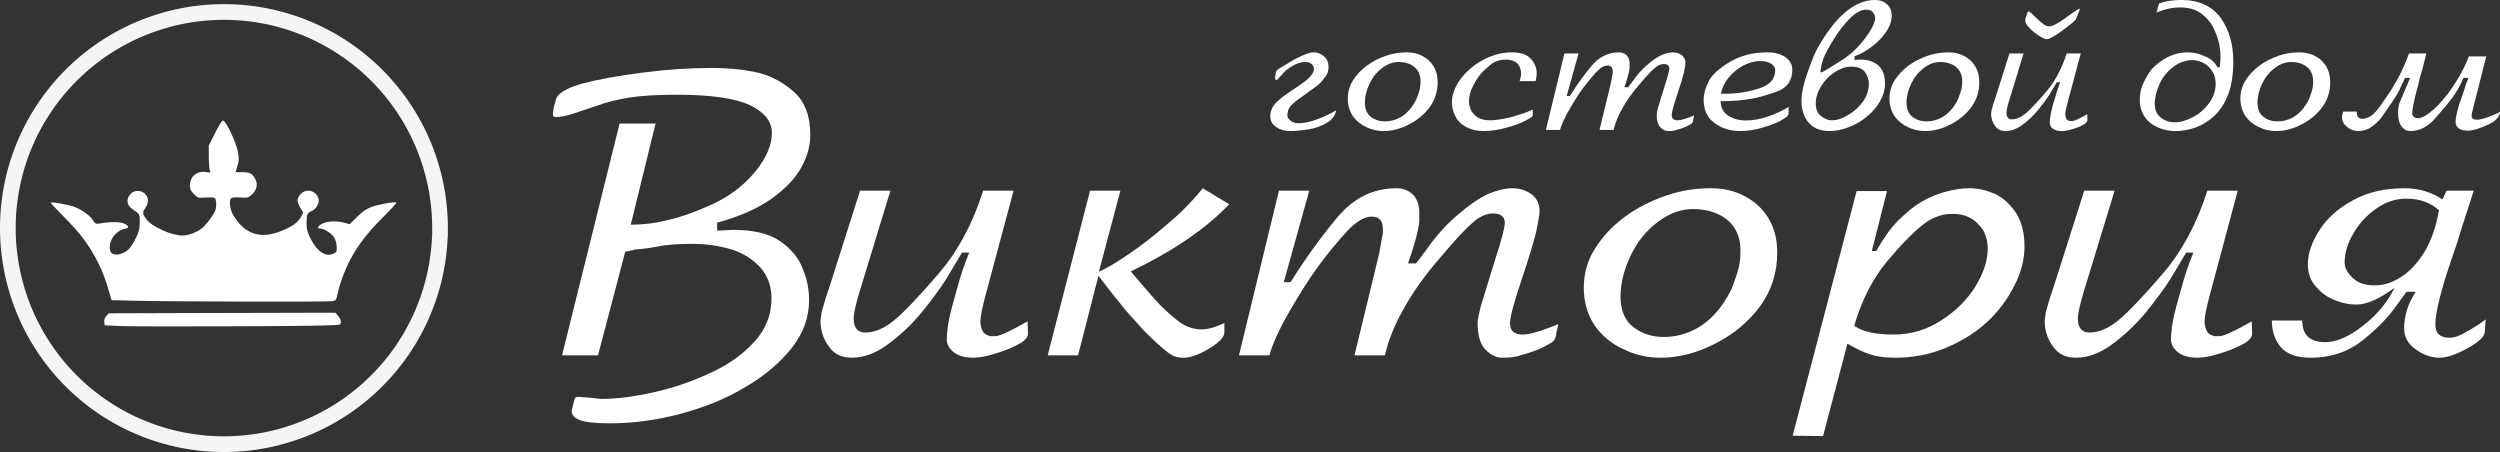
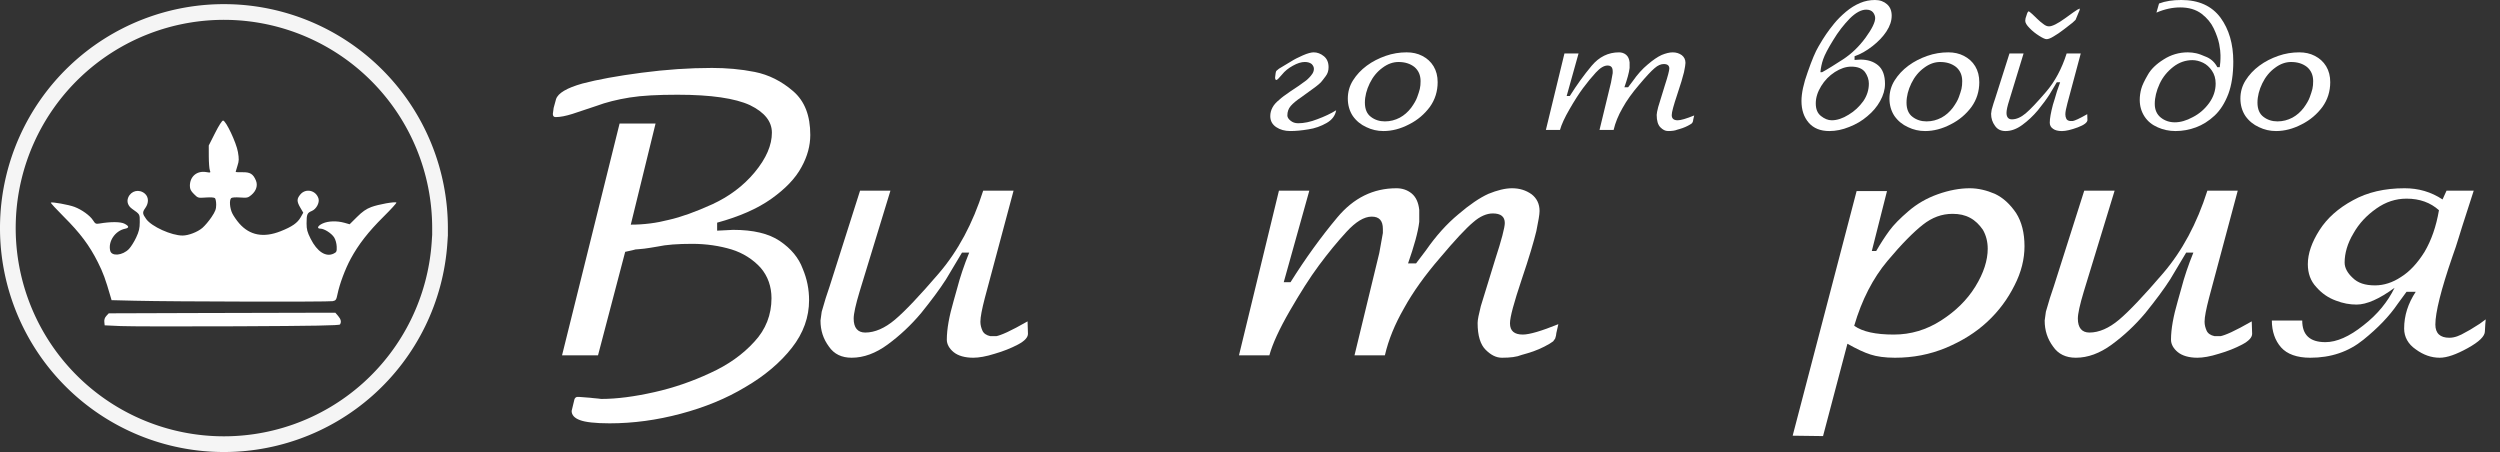
<svg xmlns="http://www.w3.org/2000/svg" xmlns:ns1="http://www.inkscape.org/namespaces/inkscape" xmlns:ns2="http://sodipodi.sourceforge.net/DTD/sodipodi-0.dtd" xmlns:xlink="http://www.w3.org/1999/xlink" width="318.491mm" height="57.586mm" viewBox="0 0 318.491 57.586" version="1.1" id="svg8" ns1:version="0.92.4 (5da689c313, 2019-01-14)" ns2:docname="log-vic-bel.svg">
  <rect x="0" y="0" width="318.491" height="57.586" fill="#333333" stroke="none" />
  <defs id="defs2">
    <linearGradient ns1:collect="always" id="linearGradient907-6">
      <stop style="stop-color:#f19121;stop-opacity:1" offset="0" id="stop903" />
      <stop style="stop-color:#e33f0e;stop-opacity:1" offset="1" id="stop905" />
    </linearGradient>
    <linearGradient ns1:collect="always" xlink:href="#linearGradient907-6" id="linearGradient909" x1="54.84" y1="-91.401" x2="301.08" y2="-91.401" gradientUnits="userSpaceOnUse" />
    <linearGradient ns1:collect="always" xlink:href="#linearGradient907-6" id="linearGradient917" x1="146.32" y1="-114.624" x2="302.981" y2="-114.624" gradientUnits="userSpaceOnUse" />
  </defs>
  <ns2:namedview id="base" pagecolor="#ffffff" bordercolor="#666666" borderopacity="1.0" ns1:pageopacity="0.0" ns1:pageshadow="2" ns1:zoom="0.7" ns1:cx="728.21953" ns1:cy="-142.50839" ns1:document-units="mm" ns1:current-layer="layer2" showgrid="false" ns1:window-width="1920" ns1:window-height="1017" ns1:window-x="-8" ns1:window-y="-8" ns1:window-maximized="1" showguides="true" ns1:guide-bbox="true" fit-margin-top="0" fit-margin-left="0" fit-margin-right="0" fit-margin-bottom="0">
    <ns2:guide position="-371.272,-466.592" orientation="0,1" id="guide1011" ns1:locked="false" />
  </ns2:namedview>
  <g ns1:label="Layer 1" ns1:groupmode="layer" id="layer1" transform="translate(-695.737,621.133)" />
  <g ns1:groupmode="layer" id="layer2" ns1:label="Layer 2" transform="translate(-695.737,621.133)">
    <g id="g1400">
      <g aria-label="Виктория" style="font-style:normal;font-weight:normal;font-size:50.924px;line-height:1.25;font-family:sans-serif;letter-spacing:0px;word-spacing:0px;fill:#ffffff;fill-opacity:1;stroke:none;stroke-width:1.273" id="text828-2-0">
        <path d="m 798.965,-603.923 c 0,-2.495 -0.713,-4.329 -2.19,-5.602 -1.477,-1.273 -3.106,-2.088 -4.889,-2.444 -1.782,-0.356 -3.616,-0.509 -5.449,-0.509 -2.903,0 -5.856,0.204 -8.963,0.611 -3.106,0.407 -5.602,0.866 -7.537,1.375 -1.986,0.56 -3.106,1.222 -3.361,1.986 l -0.306,1.12 -0.102,0.764 c 0,0.255 0.102,0.407 0.356,0.407 0.611,0 1.324,-0.153 2.139,-0.407 l 3.055,-1.018 c 1.222,-0.458 2.648,-0.815 4.227,-1.069 1.579,-0.255 3.616,-0.356 6.111,-0.356 4.278,0 7.333,0.458 9.217,1.324 1.884,0.917 2.801,2.088 2.801,3.514 0,1.579 -0.713,3.259 -2.19,5.042 -1.477,1.782 -3.31,3.106 -5.398,4.074 -2.139,0.968 -3.972,1.63 -5.551,1.986 -1.579,0.407 -3.157,0.611 -4.838,0.611 l 3.157,-12.884 h -4.583 l -7.333,29.536 h 4.583 l 3.463,-13.189 c 0.713,-0.153 1.171,-0.255 1.324,-0.306 0.153,0 0.56,-0.051 1.12,-0.102 l 0.713,-0.102 0.917,-0.153 c 1.171,-0.255 2.648,-0.356 4.481,-0.356 1.782,0 3.463,0.255 4.991,0.713 1.477,0.458 2.75,1.273 3.717,2.343 0.917,1.069 1.375,2.393 1.375,3.87 0,2.088 -0.713,3.972 -2.19,5.551 -1.477,1.63 -3.361,2.954 -5.602,3.972 -2.292,1.069 -4.634,1.884 -7.129,2.444 -2.495,0.56 -4.736,0.866 -6.773,0.866 l -0.407,-0.051 -0.56,-0.051 -0.458,-0.051 -0.662,-0.051 -0.662,-0.051 h -0.356 c -0.153,0.051 -0.255,0.153 -0.306,0.306 l -0.356,1.477 c 0,0.509 0.356,0.917 1.069,1.171 0.662,0.255 1.935,0.407 3.768,0.407 3.005,0 6.009,-0.407 9.065,-1.222 3.055,-0.815 5.805,-1.935 8.25,-3.412 2.444,-1.426 4.43,-3.106 5.907,-4.991 1.477,-1.884 2.19,-3.921 2.19,-6.06 0,-1.375 -0.255,-2.699 -0.815,-4.023 -0.509,-1.375 -1.477,-2.546 -2.903,-3.514 -1.426,-0.968 -3.412,-1.426 -5.958,-1.426 l -2.037,0.102 v -1.018 c 2.801,-0.764 5.143,-1.782 6.926,-3.055 1.782,-1.273 3.055,-2.597 3.819,-4.023 0.764,-1.375 1.12,-2.75 1.12,-4.074 z" style="font-style:normal;font-variant:normal;font-weight:normal;font-stretch:normal;font-family:ArbatC;-inkscape-font-specification:ArbatC;fill:#ffffff;fill-opacity:1;stroke-width:1.273" id="path1272" ns1:connector-curvature="0" />
        <path d="m 826.695,-578.613 -0.051,-1.579 c -1.069,0.611 -1.935,1.069 -2.597,1.375 -0.662,0.306 -1.12,0.458 -1.375,0.509 h -0.764 c -0.509,-0.102 -0.866,-0.356 -1.018,-0.713 -0.153,-0.356 -0.255,-0.713 -0.255,-1.12 0,-0.611 0.204,-1.63 0.56,-3.005 l 3.667,-13.699 h -3.87 c -1.324,4.176 -3.208,7.69 -5.653,10.541 -2.444,2.852 -4.329,4.838 -5.602,5.907 -1.273,1.069 -2.546,1.63 -3.768,1.63 -0.968,0 -1.477,-0.611 -1.477,-1.782 0,-0.611 0.255,-1.782 0.764,-3.463 l 3.921,-12.833 h -3.87 l -3.87,12.171 -0.509,1.528 -0.509,1.731 -0.153,1.12 c 0,1.273 0.356,2.343 1.069,3.31 0.662,0.968 1.63,1.426 2.903,1.426 1.528,0 3.055,-0.56 4.583,-1.681 1.528,-1.12 2.954,-2.444 4.278,-4.023 1.273,-1.579 2.343,-3.005 3.157,-4.278 l 2.037,-3.412 h 0.917 c -0.662,1.63 -1.171,3.157 -1.528,4.532 l -0.458,1.63 c -0.56,1.935 -0.866,3.565 -0.866,4.94 0,0.56 0.306,1.12 0.866,1.579 0.56,0.458 1.426,0.713 2.495,0.713 0.713,0 1.63,-0.153 2.75,-0.509 1.069,-0.306 2.088,-0.713 2.954,-1.171 0.866,-0.458 1.273,-0.917 1.273,-1.375 z" style="font-style:normal;font-variant:normal;font-weight:normal;font-stretch:normal;font-family:ArbatC;-inkscape-font-specification:ArbatC;fill:#ffffff;fill-opacity:1;stroke-width:1.273" id="path1274" ns1:connector-curvature="0" />
-         <path d="m 852.328,-595.113 -3.361,-2.037 c -0.815,1.018 -1.731,1.986 -2.699,2.954 -1.018,0.968 -2.19,1.935 -3.463,3.005 -1.324,1.069 -2.546,1.935 -3.667,2.699 -1.12,0.764 -2.241,1.426 -3.412,1.986 l 2.75,-10.338 h -3.87 l -5.398,20.981 h 3.87 l 2.597,-10.134 1.935,2.495 0.509,0.611 0.56,0.713 c 0.56,0.713 1.171,1.375 1.782,2.037 0.56,0.662 1.171,1.324 1.782,1.884 0.611,0.611 1.12,1.069 1.477,1.375 0.356,0.306 0.713,0.611 1.12,0.866 0.407,0.306 0.968,0.458 1.681,0.458 0.866,0 1.986,-0.407 3.259,-1.171 1.273,-0.764 1.935,-1.477 1.935,-2.037 v -1.222 c -1.12,0.56 -2.088,0.815 -2.903,0.815 -1.069,0 -2.088,-0.356 -3.055,-1.12 -0.968,-0.764 -1.884,-1.579 -2.75,-2.546 -0.866,-0.968 -1.935,-2.19 -3.208,-3.717 5.398,-2.597 9.574,-5.449 12.527,-8.555 z" style="font-style:normal;font-variant:normal;font-weight:normal;font-stretch:normal;font-family:ArbatC;-inkscape-font-specification:ArbatC;fill:#ffffff;fill-opacity:1;stroke-width:1.273" id="path1276" ns1:connector-curvature="0" />
        <path d="m 894.265,-579.836 c -2.139,0.866 -3.667,1.324 -4.532,1.324 -1.069,0 -1.63,-0.458 -1.63,-1.426 0,-0.815 0.509,-2.648 1.477,-5.551 0.968,-2.852 1.579,-4.94 1.884,-6.213 0.255,-1.273 0.407,-2.088 0.407,-2.546 0,-0.917 -0.356,-1.63 -1.018,-2.139 -0.713,-0.509 -1.528,-0.764 -2.495,-0.764 -0.866,0 -1.884,0.255 -3.005,0.713 -1.12,0.509 -2.393,1.375 -3.819,2.597 -1.477,1.222 -2.852,2.75 -4.125,4.583 l -1.273,1.681 h -1.018 c 0.764,-2.19 1.273,-3.972 1.426,-5.296 v -1.528 c -0.102,-0.917 -0.407,-1.63 -0.968,-2.088 -0.56,-0.458 -1.222,-0.662 -1.935,-0.662 -2.954,0 -5.449,1.222 -7.537,3.717 -2.088,2.495 -4.074,5.245 -5.958,8.25 h -0.866 l 3.259,-11.662 h -3.87 l -5.092,20.981 h 3.87 c 0.407,-1.477 1.273,-3.361 2.597,-5.653 1.324,-2.292 2.546,-4.227 3.717,-5.805 1.171,-1.579 2.343,-3.005 3.514,-4.278 1.171,-1.273 2.241,-1.935 3.208,-1.935 0.968,0 1.426,0.509 1.426,1.579 v 0.509 l -0.458,2.546 -3.157,13.037 h 3.87 c 0.458,-1.986 1.273,-3.972 2.444,-6.009 1.12,-2.037 2.648,-4.176 4.583,-6.416 1.884,-2.241 3.31,-3.768 4.227,-4.532 0.866,-0.764 1.731,-1.12 2.495,-1.12 1.018,0 1.528,0.407 1.528,1.222 0,0.56 -0.407,2.139 -1.222,4.634 l -1.833,5.958 c -0.255,1.018 -0.407,1.731 -0.407,2.139 0,1.63 0.356,2.75 1.018,3.412 0.662,0.662 1.324,1.018 2.088,1.018 1.069,0 1.884,-0.102 2.495,-0.356 l 0.713,-0.204 c 1.069,-0.306 1.986,-0.713 2.852,-1.222 l 0.458,-0.306 0.255,-0.356 0.102,-0.356 0.051,-0.356 z" style="font-style:normal;font-variant:normal;font-weight:normal;font-stretch:normal;font-family:ArbatC;-inkscape-font-specification:ArbatC;fill:#ffffff;fill-opacity:1;stroke-width:1.273" id="path1278" ns1:connector-curvature="0" />
-         <path d="m 922.152,-588.951 c 0,-1.681 -0.356,-3.106 -1.12,-4.38 -0.764,-1.273 -1.833,-2.19 -3.106,-2.852 -1.273,-0.662 -2.699,-0.968 -4.278,-0.968 -1.935,0 -3.87,0.306 -5.754,0.968 -1.884,0.662 -3.616,1.528 -5.194,2.699 -1.579,1.171 -2.801,2.495 -3.768,4.023 -0.968,1.528 -1.426,3.208 -1.426,4.991 0,1.782 0.458,3.412 1.375,4.787 0.968,1.375 2.241,2.393 3.717,3.055 1.477,0.713 3.005,1.069 4.685,1.069 2.343,0 4.685,-0.611 7.028,-1.833 2.343,-1.171 4.227,-2.801 5.704,-4.787 1.426,-1.986 2.139,-4.278 2.139,-6.773 z m -4.685,-0.306 c 0,0.764 -0.051,1.477 -0.204,2.139 -0.153,0.662 -0.407,1.375 -0.713,2.241 -0.306,0.866 -0.866,1.833 -1.681,2.954 -0.866,1.12 -1.884,2.037 -3.106,2.699 -1.273,0.662 -2.597,1.018 -4.074,1.018 -1.477,0 -2.75,-0.407 -3.819,-1.222 -1.12,-0.815 -1.681,-2.139 -1.681,-3.921 0,-1.731 0.458,-3.514 1.324,-5.296 0.866,-1.782 2.037,-3.208 3.514,-4.278 1.426,-1.069 2.903,-1.579 4.38,-1.579 1.782,0 3.208,0.458 4.38,1.375 1.12,0.968 1.681,2.241 1.681,3.87 z" style="font-style:normal;font-variant:normal;font-weight:normal;font-stretch:normal;font-family:ArbatC;-inkscape-font-specification:ArbatC;fill:#ffffff;fill-opacity:1;stroke-width:1.273" id="path1280" ns1:connector-curvature="0" />
        <path d="m 953.651,-589.766 c 0,-1.681 -0.356,-3.106 -1.069,-4.227 -0.764,-1.12 -1.63,-1.935 -2.699,-2.444 -1.069,-0.458 -2.139,-0.713 -3.208,-0.713 -1.273,0 -2.648,0.255 -4.074,0.764 -1.426,0.509 -2.648,1.222 -3.717,2.139 -1.069,0.917 -1.884,1.731 -2.444,2.495 -0.56,0.764 -1.12,1.63 -1.681,2.597 h -0.56 l 1.935,-7.639 h -3.87 l -8.148,31.166 3.87,0.051 3.106,-11.764 c 1.171,0.662 2.139,1.12 2.954,1.375 0.764,0.255 1.833,0.407 3.106,0.407 2.292,0 4.43,-0.407 6.518,-1.273 2.037,-0.866 3.768,-1.935 5.245,-3.31 1.477,-1.375 2.597,-2.903 3.463,-4.634 0.866,-1.681 1.273,-3.361 1.273,-4.991 z m -4.685,0.306 c 0,1.477 -0.509,3.106 -1.579,4.838 -1.069,1.731 -2.546,3.157 -4.38,4.329 -1.833,1.171 -3.819,1.782 -6.009,1.782 -2.292,0 -3.972,-0.356 -5.042,-1.12 0.968,-3.31 2.393,-6.06 4.227,-8.25 1.833,-2.19 3.361,-3.717 4.532,-4.634 1.171,-0.917 2.393,-1.375 3.768,-1.375 0.866,0 1.579,0.153 2.241,0.509 0.662,0.356 1.171,0.866 1.63,1.528 0.407,0.713 0.611,1.528 0.611,2.393 z" style="font-style:normal;font-variant:normal;font-weight:normal;font-stretch:normal;font-family:ArbatC;-inkscape-font-specification:ArbatC;fill:#ffffff;fill-opacity:1;stroke-width:1.273" id="path1282" ns1:connector-curvature="0" />
        <path d="m 982.651,-578.613 -0.051,-1.579 c -1.069,0.611 -1.935,1.069 -2.597,1.375 -0.662,0.306 -1.12,0.458 -1.375,0.509 h -0.764 c -0.509,-0.102 -0.866,-0.356 -1.018,-0.713 -0.153,-0.356 -0.255,-0.713 -0.255,-1.12 0,-0.611 0.204,-1.63 0.56,-3.005 l 3.667,-13.699 h -3.87 c -1.324,4.176 -3.208,7.69 -5.653,10.541 -2.444,2.852 -4.329,4.838 -5.602,5.907 -1.273,1.069 -2.546,1.63 -3.768,1.63 -0.968,0 -1.477,-0.611 -1.477,-1.782 0,-0.611 0.255,-1.782 0.764,-3.463 l 3.921,-12.833 h -3.87 l -3.87,12.171 -0.509,1.528 -0.509,1.731 -0.153,1.12 c 0,1.273 0.356,2.343 1.069,3.31 0.662,0.968 1.63,1.426 2.903,1.426 1.528,0 3.055,-0.56 4.583,-1.681 1.528,-1.12 2.954,-2.444 4.278,-4.023 1.273,-1.579 2.343,-3.005 3.157,-4.278 l 2.037,-3.412 h 0.917 c -0.662,1.63 -1.171,3.157 -1.528,4.532 l -0.458,1.63 c -0.56,1.935 -0.866,3.565 -0.866,4.94 0,0.56 0.306,1.12 0.866,1.579 0.56,0.458 1.426,0.713 2.495,0.713 0.713,0 1.63,-0.153 2.75,-0.509 1.069,-0.306 2.088,-0.713 2.954,-1.171 0.866,-0.458 1.273,-0.917 1.273,-1.375 z" style="font-style:normal;font-variant:normal;font-weight:normal;font-stretch:normal;font-family:ArbatC;-inkscape-font-specification:ArbatC;fill:#ffffff;fill-opacity:1;stroke-width:1.273" id="path1284" ns1:connector-curvature="0" />
        <path d="m 1012.409,-580.447 -0.764,0.56 -1.222,0.764 -0.56,0.306 c -0.764,0.458 -1.426,0.713 -2.088,0.713 -1.171,0 -1.782,-0.56 -1.782,-1.681 0,-1.528 0.713,-4.43 2.19,-8.708 l 0.407,-1.171 0.356,-1.12 0.458,-1.477 1.477,-4.583 h -3.463 l -0.509,1.12 c -1.477,-0.968 -3.055,-1.426 -4.838,-1.426 -2.546,0 -4.736,0.509 -6.569,1.528 -1.884,1.018 -3.31,2.292 -4.278,3.819 -0.968,1.528 -1.477,2.954 -1.477,4.329 0,1.171 0.356,2.139 1.069,2.903 0.713,0.815 1.528,1.375 2.495,1.731 0.917,0.356 1.782,0.509 2.648,0.509 1.273,0 2.903,-0.713 4.838,-2.139 -0.866,1.782 -2.19,3.412 -3.972,4.787 -1.782,1.426 -3.412,2.139 -4.838,2.139 -1.986,0 -2.954,-0.917 -2.954,-2.75 h -3.87 c 0,1.375 0.407,2.546 1.171,3.412 0.764,0.866 2.037,1.324 3.717,1.324 2.648,0 4.889,-0.764 6.773,-2.292 1.833,-1.477 3.31,-3.005 4.379,-4.583 l 1.12,-1.528 h 1.171 c -0.968,1.477 -1.477,3.005 -1.477,4.685 0,1.069 0.509,1.986 1.477,2.648 0.968,0.713 1.986,1.069 3.055,1.069 0.917,0 2.088,-0.407 3.565,-1.222 1.477,-0.815 2.19,-1.528 2.19,-2.139 l 0.051,-0.917 z m -5.958,-13.902 c -0.356,2.088 -0.968,3.819 -1.833,5.296 -0.917,1.477 -1.935,2.546 -3.005,3.208 -1.069,0.713 -2.19,1.069 -3.31,1.069 -1.273,0 -2.19,-0.306 -2.852,-0.968 -0.662,-0.611 -1.018,-1.273 -1.018,-1.935 0,-1.171 0.356,-2.444 1.12,-3.717 0.713,-1.273 1.681,-2.292 2.903,-3.157 1.222,-0.866 2.495,-1.273 3.87,-1.273 1.681,0 3.055,0.509 4.125,1.477 z" style="font-style:normal;font-variant:normal;font-weight:normal;font-stretch:normal;font-family:ArbatC;-inkscape-font-specification:ArbatC;fill:#ffffff;fill-opacity:1;stroke-width:1.273" id="path1286" ns1:connector-curvature="0" />
      </g>
      <g aria-label="гостевой дом" style="font-style:normal;font-weight:normal;font-size:23.648px;line-height:1.25;font-family:sans-serif;letter-spacing:0px;word-spacing:0px;fill:#ffffff;fill-opacity:1;stroke:none;stroke-width:0.591" id="text828-9-5-9">
        <path d="m 865.961,-607.086 c -0.686,0.426 -1.49,0.804 -2.388,1.135 -0.899,0.355 -1.726,0.52 -2.459,0.52 -0.402,0 -0.709,-0.118 -0.97,-0.331 -0.26,-0.213 -0.402,-0.426 -0.402,-0.662 0,-0.473 0.142,-0.875 0.426,-1.206 0.284,-0.331 0.733,-0.709 1.372,-1.135 l 1.821,-1.324 c 0.284,-0.213 0.497,-0.402 0.662,-0.568 0.142,-0.166 0.331,-0.402 0.591,-0.757 0.26,-0.331 0.378,-0.709 0.378,-1.159 0,-0.591 -0.189,-1.064 -0.591,-1.395 -0.402,-0.331 -0.851,-0.497 -1.301,-0.497 -0.307,0 -0.78,0.118 -1.372,0.378 -0.591,0.26 -1.111,0.52 -1.513,0.78 l -1.182,0.709 c -0.095,0.047 -0.213,0.118 -0.355,0.213 -0.142,0.118 -0.236,0.189 -0.284,0.236 -0.071,0.047 -0.118,0.142 -0.142,0.307 l -0.071,0.568 c 0,0.213 0.047,0.331 0.166,0.331 0.095,0 0.331,-0.236 0.709,-0.686 0.355,-0.449 0.828,-0.828 1.395,-1.135 0.544,-0.307 1.064,-0.473 1.513,-0.473 0.378,0 0.662,0.095 0.875,0.26 0.189,0.189 0.284,0.402 0.284,0.615 0,0.213 -0.071,0.426 -0.189,0.615 -0.142,0.213 -0.284,0.378 -0.426,0.52 -0.142,0.142 -0.26,0.26 -0.355,0.331 l -0.946,0.686 -1.135,0.757 c -0.591,0.402 -1.04,0.733 -1.372,1.04 -0.378,0.307 -0.662,0.615 -0.851,0.97 -0.189,0.355 -0.284,0.709 -0.284,1.111 0,0.591 0.26,1.064 0.757,1.395 0.497,0.331 1.088,0.497 1.797,0.497 0.686,0 1.443,-0.071 2.294,-0.213 0.828,-0.118 1.608,-0.402 2.317,-0.804 0.709,-0.402 1.111,-0.946 1.23,-1.632 z" style="font-style:normal;font-variant:normal;font-weight:normal;font-stretch:normal;font-family:ArbatC;-inkscape-font-specification:ArbatC;fill:#ffffff;fill-opacity:1;stroke-width:0.591" id="path1289" ns1:connector-curvature="0" />
        <path d="m 878.889,-610.657 c 0,-0.78 -0.166,-1.443 -0.52,-2.034 -0.355,-0.591 -0.851,-1.017 -1.443,-1.324 -0.591,-0.307 -1.253,-0.449 -1.986,-0.449 -0.899,0 -1.797,0.142 -2.672,0.449 -0.875,0.307 -1.679,0.709 -2.412,1.253 -0.733,0.544 -1.301,1.159 -1.75,1.868 -0.449,0.709 -0.662,1.49 -0.662,2.317 0,0.828 0.213,1.584 0.638,2.223 0.449,0.638 1.04,1.111 1.726,1.419 0.686,0.331 1.395,0.497 2.176,0.497 1.088,0 2.176,-0.284 3.263,-0.851 1.088,-0.544 1.963,-1.301 2.649,-2.223 0.662,-0.922 0.993,-1.986 0.993,-3.145 z m -2.176,-0.142 c 0,0.355 -0.024,0.686 -0.095,0.993 -0.071,0.307 -0.189,0.638 -0.331,1.04 -0.142,0.402 -0.402,0.851 -0.78,1.372 -0.402,0.52 -0.875,0.946 -1.442,1.253 -0.591,0.307 -1.206,0.473 -1.892,0.473 -0.686,0 -1.277,-0.189 -1.774,-0.568 -0.52,-0.378 -0.78,-0.993 -0.78,-1.821 0,-0.804 0.213,-1.632 0.615,-2.459 0.402,-0.828 0.946,-1.49 1.632,-1.986 0.662,-0.497 1.348,-0.733 2.034,-0.733 0.828,0 1.49,0.213 2.034,0.638 0.52,0.449 0.78,1.04 0.78,1.797 z" style="font-style:normal;font-variant:normal;font-weight:normal;font-stretch:normal;font-family:ArbatC;-inkscape-font-specification:ArbatC;fill:#ffffff;fill-opacity:1;stroke-width:0.591" id="path1291" ns1:connector-curvature="0" />
-         <path d="m 891.506,-611.768 c 0,-0.733 -0.26,-1.348 -0.757,-1.892 -0.52,-0.544 -1.324,-0.804 -2.412,-0.804 -0.97,0 -1.892,0.189 -2.814,0.568 -0.922,0.378 -1.75,0.875 -2.483,1.513 -0.733,0.638 -1.324,1.348 -1.726,2.081 -0.402,0.757 -0.615,1.49 -0.615,2.199 0,0.591 0.142,1.159 0.426,1.726 0.26,0.591 0.709,1.04 1.348,1.395 0.638,0.355 1.419,0.544 2.365,0.544 0.828,0 1.726,-0.142 2.719,-0.402 0.97,-0.26 1.797,-0.544 2.483,-0.899 l 0.78,-0.449 c 0.118,-0.095 0.189,-0.189 0.189,-0.307 v -0.686 c -0.449,0.213 -0.804,0.355 -1.017,0.426 -0.236,0.071 -0.591,0.189 -1.04,0.331 -0.449,0.166 -1.017,0.307 -1.655,0.426 -0.638,0.118 -1.23,0.189 -1.774,0.189 -0.733,0 -1.277,-0.166 -1.679,-0.473 -0.402,-0.307 -0.662,-0.638 -0.78,-0.993 -0.118,-0.355 -0.189,-0.638 -0.189,-0.851 0,-0.733 0.166,-1.419 0.52,-2.057 0.331,-0.638 0.662,-1.159 0.97,-1.513 0.307,-0.355 0.733,-0.757 1.277,-1.206 0.544,-0.426 1.206,-0.638 1.986,-0.638 0.591,0 1.064,0.166 1.395,0.473 0.331,0.331 0.497,0.78 0.497,1.372 0,0.189 -0.071,0.497 -0.189,0.899 h 2.034 c 0.095,-0.307 0.142,-0.638 0.142,-0.97 z" style="font-style:normal;font-variant:normal;font-weight:normal;font-stretch:normal;font-family:ArbatC;-inkscape-font-specification:ArbatC;fill:#ffffff;fill-opacity:1;stroke-width:0.591" id="path1293" ns1:connector-curvature="0" />
        <path d="m 911.572,-606.424 c -0.993,0.402 -1.703,0.615 -2.105,0.615 -0.497,0 -0.757,-0.213 -0.757,-0.662 0,-0.378 0.236,-1.23 0.686,-2.578 0.449,-1.324 0.733,-2.294 0.875,-2.885 0.118,-0.591 0.189,-0.97 0.189,-1.182 0,-0.426 -0.166,-0.757 -0.473,-0.993 -0.331,-0.236 -0.709,-0.355 -1.159,-0.355 -0.402,0 -0.875,0.118 -1.395,0.331 -0.52,0.236 -1.111,0.638 -1.774,1.206 -0.686,0.568 -1.324,1.277 -1.915,2.128 l -0.591,0.78 h -0.473 c 0.355,-1.017 0.591,-1.845 0.662,-2.459 v -0.709 c -0.047,-0.426 -0.189,-0.757 -0.449,-0.97 -0.26,-0.213 -0.568,-0.307 -0.899,-0.307 -1.372,0 -2.53,0.568 -3.5,1.726 -0.97,1.159 -1.892,2.436 -2.767,3.831 h -0.402 l 1.513,-5.415 h -1.797 l -2.365,9.743 h 1.797 c 0.189,-0.686 0.591,-1.561 1.206,-2.625 0.615,-1.064 1.182,-1.963 1.726,-2.696 0.544,-0.733 1.088,-1.395 1.632,-1.986 0.544,-0.591 1.04,-0.899 1.49,-0.899 0.449,0 0.662,0.236 0.662,0.733 v 0.236 l -0.213,1.182 -1.466,6.054 h 1.797 c 0.213,-0.922 0.591,-1.845 1.135,-2.79 0.52,-0.946 1.23,-1.939 2.128,-2.98 0.875,-1.04 1.537,-1.75 1.963,-2.105 0.402,-0.355 0.804,-0.52 1.159,-0.52 0.473,0 0.709,0.189 0.709,0.568 0,0.26 -0.189,0.993 -0.568,2.152 l -0.851,2.767 c -0.118,0.473 -0.189,0.804 -0.189,0.993 0,0.757 0.166,1.277 0.473,1.584 0.307,0.307 0.615,0.473 0.97,0.473 0.497,0 0.875,-0.047 1.159,-0.166 l 0.331,-0.095 c 0.497,-0.142 0.922,-0.331 1.324,-0.568 l 0.213,-0.142 0.118,-0.166 0.047,-0.166 0.024,-0.166 z" style="font-style:normal;font-variant:normal;font-weight:normal;font-stretch:normal;font-family:ArbatC;-inkscape-font-specification:ArbatC;fill:#ffffff;fill-opacity:1;stroke-width:0.591" id="path1295" ns1:connector-curvature="0" />
-         <path d="m 924.072,-612.265 c 0,-0.497 -0.166,-0.899 -0.473,-1.23 -0.307,-0.331 -0.709,-0.568 -1.159,-0.733 -0.473,-0.166 -0.993,-0.236 -1.584,-0.236 -1.774,0 -3.358,0.402 -4.753,1.23 -1.395,0.828 -2.294,1.655 -2.696,2.483 -0.426,0.851 -0.638,1.632 -0.638,2.317 0,1.277 0.449,2.27 1.372,2.956 0.899,0.686 2.01,1.04 3.334,1.04 0.875,0 1.797,-0.142 2.767,-0.426 0.97,-0.284 1.75,-0.568 2.294,-0.875 0.544,-0.307 0.875,-0.52 0.946,-0.638 0.071,-0.118 0.118,-0.26 0.118,-0.426 v -0.709 c -0.757,0.473 -1.632,0.875 -2.601,1.206 -0.993,0.355 -1.939,0.52 -2.838,0.52 -0.875,0 -1.608,-0.213 -2.247,-0.615 -0.638,-0.402 -0.97,-1.017 -0.97,-1.845 0.709,0 1.395,-0.024 2.034,-0.071 0.638,-0.047 1.301,-0.142 2.01,-0.26 0.709,-0.118 1.726,-0.402 3.074,-0.875 1.348,-0.473 2.01,-1.419 2.01,-2.814 z m -2.176,0.071 c 0,1.135 -0.709,1.915 -2.105,2.341 -1.395,0.449 -2.814,0.662 -4.233,0.662 h -0.568 c 0.095,-0.638 0.378,-1.301 0.875,-1.939 0.497,-0.638 1.111,-1.182 1.868,-1.608 0.757,-0.402 1.513,-0.615 2.294,-0.615 0.591,0 1.04,0.118 1.372,0.355 0.331,0.236 0.497,0.497 0.497,0.804 z" style="font-style:normal;font-variant:normal;font-weight:normal;font-stretch:normal;font-family:ArbatC;-inkscape-font-specification:ArbatC;fill:#ffffff;fill-opacity:1;stroke-width:0.591" id="path1297" ns1:connector-curvature="0" />
        <path d="m 936.732,-619.123 c 0,-0.615 -0.189,-1.111 -0.591,-1.466 -0.402,-0.355 -0.899,-0.544 -1.537,-0.544 -0.638,0 -1.277,0.118 -1.892,0.378 -0.615,0.26 -1.206,0.615 -1.797,1.111 -0.591,0.497 -1.088,0.993 -1.513,1.513 -0.426,0.52 -0.757,0.97 -1.017,1.348 -0.26,0.378 -0.591,0.899 -0.97,1.561 -0.402,0.662 -0.851,1.75 -1.372,3.24 -0.544,1.49 -0.804,2.743 -0.804,3.713 0,1.135 0.307,2.057 0.922,2.767 0.615,0.709 1.49,1.064 2.625,1.064 0.828,0 1.655,-0.166 2.53,-0.52 0.851,-0.331 1.632,-0.78 2.317,-1.372 0.686,-0.568 1.23,-1.206 1.632,-1.939 0.402,-0.733 0.615,-1.443 0.615,-2.176 0,-1.064 -0.284,-1.868 -0.875,-2.365 -0.591,-0.497 -1.348,-0.733 -2.27,-0.733 l -0.733,0.047 v -0.473 c 0.757,-0.26 1.513,-0.686 2.27,-1.277 0.757,-0.591 1.348,-1.206 1.797,-1.892 0.449,-0.686 0.662,-1.348 0.662,-1.986 z m -2.105,0.307 c 0,0.52 -0.402,1.348 -1.206,2.459 -0.828,1.135 -1.797,2.081 -2.932,2.814 -1.159,0.733 -1.845,1.182 -2.081,1.301 -0.236,0.142 -0.426,0.236 -0.544,0.307 h -0.213 c 0.047,-0.544 0.166,-1.111 0.355,-1.655 0.189,-0.544 0.615,-1.372 1.277,-2.436 0.638,-1.064 1.348,-1.963 2.105,-2.743 0.757,-0.757 1.466,-1.135 2.105,-1.135 0.378,0 0.662,0.118 0.851,0.331 0.189,0.236 0.284,0.497 0.284,0.757 z m -0.804,8.348 c 0,0.78 -0.236,1.537 -0.709,2.223 -0.497,0.686 -1.111,1.277 -1.868,1.726 -0.757,0.473 -1.466,0.709 -2.152,0.709 -0.473,0 -0.922,-0.189 -1.372,-0.544 -0.449,-0.355 -0.662,-0.875 -0.662,-1.608 0,-0.733 0.236,-1.466 0.686,-2.199 0.449,-0.733 1.017,-1.324 1.75,-1.797 0.709,-0.449 1.395,-0.686 2.081,-0.686 0.828,0 1.395,0.236 1.75,0.686 0.331,0.473 0.497,0.97 0.497,1.49 z" style="font-style:normal;font-variant:normal;font-weight:normal;font-stretch:normal;font-family:ArbatC;-inkscape-font-specification:ArbatC;fill:#ffffff;fill-opacity:1;stroke-width:0.591" id="path1299" ns1:connector-curvature="0" />
        <path d="m 947.892,-610.657 c 0,-0.78 -0.166,-1.443 -0.52,-2.034 -0.355,-0.591 -0.851,-1.017 -1.443,-1.324 -0.591,-0.307 -1.253,-0.449 -1.986,-0.449 -0.899,0 -1.797,0.142 -2.672,0.449 -0.875,0.307 -1.679,0.709 -2.412,1.253 -0.733,0.544 -1.301,1.159 -1.75,1.868 -0.449,0.709 -0.662,1.49 -0.662,2.317 0,0.828 0.213,1.584 0.638,2.223 0.449,0.638 1.04,1.111 1.726,1.419 0.686,0.331 1.395,0.497 2.176,0.497 1.088,0 2.176,-0.284 3.263,-0.851 1.088,-0.544 1.963,-1.301 2.649,-2.223 0.662,-0.922 0.993,-1.986 0.993,-3.145 z m -2.176,-0.142 c 0,0.355 -0.024,0.686 -0.095,0.993 -0.071,0.307 -0.189,0.638 -0.331,1.04 -0.142,0.402 -0.402,0.851 -0.78,1.372 -0.402,0.52 -0.875,0.946 -1.443,1.253 -0.591,0.307 -1.206,0.473 -1.892,0.473 -0.686,0 -1.277,-0.189 -1.774,-0.568 -0.52,-0.378 -0.78,-0.993 -0.78,-1.821 0,-0.804 0.213,-1.632 0.615,-2.459 0.402,-0.828 0.946,-1.49 1.632,-1.986 0.662,-0.497 1.348,-0.733 2.034,-0.733 0.828,0 1.49,0.213 2.034,0.638 0.52,0.449 0.78,1.04 0.78,1.797 z" style="font-style:normal;font-variant:normal;font-weight:normal;font-stretch:normal;font-family:ArbatC;-inkscape-font-specification:ArbatC;fill:#ffffff;fill-opacity:1;stroke-width:0.591" id="path1301" ns1:connector-curvature="0" />
        <path d="m 960.698,-620.045 c -0.071,0.047 -0.189,0.095 -0.307,0.142 -0.118,0.071 -0.662,0.426 -1.584,1.111 -0.946,0.686 -1.632,1.017 -2.034,1.017 -0.236,0 -0.473,-0.095 -0.733,-0.307 -0.26,-0.189 -0.52,-0.402 -0.78,-0.662 -0.26,-0.26 -0.473,-0.449 -0.615,-0.591 -0.166,-0.142 -0.26,-0.236 -0.307,-0.26 -0.047,-0.024 -0.095,-0.071 -0.142,-0.095 -0.095,0 -0.189,0.166 -0.284,0.497 -0.118,0.284 -0.166,0.52 -0.166,0.709 0,0.26 0.189,0.568 0.544,0.922 0.355,0.378 0.78,0.709 1.23,0.993 0.449,0.284 0.757,0.426 0.946,0.426 0.213,0 0.52,-0.118 0.899,-0.355 0.378,-0.213 0.828,-0.52 1.348,-0.922 0.497,-0.378 0.851,-0.662 1.064,-0.828 0.189,-0.166 0.307,-0.284 0.378,-0.355 l 0.402,-0.97 0.095,-0.213 0.024,-0.118 z m 0.97,14.189 -0.024,-0.733 c -0.497,0.284 -0.899,0.497 -1.206,0.638 -0.307,0.142 -0.52,0.213 -0.638,0.236 h -0.355 c -0.26,-0.047 -0.402,-0.142 -0.473,-0.307 -0.071,-0.142 -0.118,-0.331 -0.118,-0.544 0,-0.307 0.095,-0.78 0.26,-1.395 l 1.703,-6.361 h -1.797 c -0.615,1.939 -1.49,3.571 -2.625,4.895 -1.135,1.324 -2.01,2.247 -2.601,2.743 -0.591,0.497 -1.182,0.757 -1.75,0.757 -0.449,0 -0.686,-0.284 -0.686,-0.828 0,-0.331 0.118,-0.875 0.355,-1.608 l 1.821,-5.959 h -1.797 l -1.797,5.652 -0.236,0.709 -0.236,0.804 -0.071,0.52 c 0,0.591 0.166,1.088 0.497,1.537 0.307,0.449 0.757,0.662 1.348,0.662 0.709,0 1.419,-0.26 2.128,-0.78 0.709,-0.52 1.372,-1.135 1.986,-1.868 0.591,-0.733 1.088,-1.395 1.466,-1.986 l 0.946,-1.584 h 0.426 c -0.307,0.828 -0.544,1.537 -0.686,2.105 l -0.236,0.757 c -0.26,0.993 -0.402,1.75 -0.402,2.294 0,0.331 0.142,0.591 0.426,0.78 0.26,0.189 0.638,0.284 1.135,0.284 0.497,0 1.182,-0.166 2.01,-0.473 0.828,-0.307 1.23,-0.638 1.23,-0.946 z" style="font-style:normal;font-variant:normal;font-weight:normal;font-stretch:normal;font-family:ArbatC;-inkscape-font-specification:ArbatC;fill:#ffffff;fill-opacity:1;stroke-width:0.591" id="path1303" ns1:connector-curvature="0" />
        <path d="m 980.25,-613.306 c 0,-2.223 -0.544,-4.091 -1.632,-5.581 -1.111,-1.49 -2.767,-2.247 -4.99,-2.247 -1.088,0 -2.034,0.142 -2.838,0.449 l -0.331,1.159 c 1.04,-0.449 2.057,-0.662 3.027,-0.662 1.088,0 1.986,0.26 2.719,0.804 0.709,0.544 1.23,1.182 1.561,1.892 0.331,0.709 0.568,1.372 0.686,1.963 0.118,0.615 0.166,1.088 0.166,1.419 0,0.331 0,0.638 -0.024,0.899 -0.024,0.26 -0.047,0.473 -0.071,0.638 h -0.307 c -0.307,-0.591 -0.757,-1.017 -1.324,-1.277 -0.591,-0.26 -1.04,-0.426 -1.372,-0.497 -0.331,-0.071 -0.686,-0.118 -1.064,-0.118 -1.111,0 -2.152,0.307 -3.074,0.899 -0.946,0.591 -1.632,1.253 -2.034,1.986 -0.426,0.733 -0.709,1.324 -0.828,1.774 -0.118,0.449 -0.189,0.922 -0.189,1.395 0,0.804 0.213,1.513 0.615,2.128 0.402,0.615 0.97,1.064 1.679,1.372 0.686,0.307 1.443,0.473 2.27,0.473 0.899,0 1.774,-0.166 2.601,-0.473 0.828,-0.307 1.632,-0.804 2.365,-1.49 0.733,-0.686 1.301,-1.584 1.75,-2.743 0.426,-1.135 0.638,-2.53 0.638,-4.162 z m -2.247,2.814 c 0,0.899 -0.284,1.726 -0.828,2.483 -0.568,0.78 -1.253,1.372 -2.081,1.797 -0.828,0.449 -1.584,0.662 -2.294,0.662 -0.686,0 -1.301,-0.213 -1.797,-0.615 -0.497,-0.402 -0.757,-0.993 -0.757,-1.726 0,-0.828 0.213,-1.679 0.615,-2.554 0.402,-0.875 0.993,-1.584 1.75,-2.176 0.733,-0.568 1.561,-0.851 2.436,-0.851 0.449,0 0.899,0.118 1.348,0.331 0.449,0.213 0.828,0.568 1.135,1.017 0.307,0.449 0.473,0.993 0.473,1.632 z" style="font-style:normal;font-variant:normal;font-weight:normal;font-stretch:normal;font-family:ArbatC;-inkscape-font-specification:ArbatC;fill:#ffffff;fill-opacity:1;stroke-width:0.591" id="path1305" ns1:connector-curvature="0" />
        <path d="m 992.601,-610.657 c 0,-0.78 -0.166,-1.443 -0.52,-2.034 -0.355,-0.591 -0.851,-1.017 -1.443,-1.324 -0.591,-0.307 -1.253,-0.449 -1.986,-0.449 -0.899,0 -1.797,0.142 -2.672,0.449 -0.875,0.307 -1.679,0.709 -2.412,1.253 -0.733,0.544 -1.301,1.159 -1.75,1.868 -0.449,0.709 -0.662,1.49 -0.662,2.317 0,0.828 0.213,1.584 0.638,2.223 0.449,0.638 1.04,1.111 1.726,1.419 0.686,0.331 1.395,0.497 2.176,0.497 1.088,0 2.176,-0.284 3.263,-0.851 1.088,-0.544 1.963,-1.301 2.649,-2.223 0.662,-0.922 0.993,-1.986 0.993,-3.145 z m -2.176,-0.142 c 0,0.355 -0.024,0.686 -0.095,0.993 -0.071,0.307 -0.189,0.638 -0.331,1.04 -0.142,0.402 -0.402,0.851 -0.78,1.372 -0.402,0.52 -0.875,0.946 -1.442,1.253 -0.591,0.307 -1.206,0.473 -1.892,0.473 -0.686,0 -1.277,-0.189 -1.774,-0.568 -0.52,-0.378 -0.78,-0.993 -0.78,-1.821 0,-0.804 0.213,-1.632 0.615,-2.459 0.402,-0.828 0.946,-1.49 1.632,-1.986 0.662,-0.497 1.348,-0.733 2.034,-0.733 0.828,0 1.49,0.213 2.034,0.638 0.52,0.449 0.78,1.04 0.78,1.797 z" style="font-style:normal;font-variant:normal;font-weight:normal;font-stretch:normal;font-family:ArbatC;-inkscape-font-specification:ArbatC;fill:#ffffff;fill-opacity:1;stroke-width:0.591" id="path1307" ns1:connector-curvature="0" />
-         <path d="m 1014.228,-606.897 c -0.284,0.189 -0.757,0.402 -1.419,0.638 -0.686,0.26 -1.182,0.378 -1.513,0.378 -0.449,0 -0.686,-0.166 -0.686,-0.497 0,-0.166 0.095,-0.638 0.307,-1.419 l 1.561,-6.148 h -2.223 c -0.307,0.851 -0.733,1.726 -1.277,2.649 -0.544,0.922 -1.111,1.774 -1.75,2.554 -0.638,0.78 -1.253,1.419 -1.892,1.915 -0.638,0.497 -1.159,0.757 -1.561,0.757 -0.213,0 -0.402,-0.071 -0.52,-0.189 -0.142,-0.118 -0.213,-0.236 -0.213,-0.355 0,-0.497 0.166,-1.395 0.497,-2.696 l 0.307,-1.159 c 0.071,-0.355 0.142,-0.662 0.213,-0.899 0.071,-0.236 0.166,-0.591 0.307,-1.04 l 0.473,-1.915 h -2.199 c -0.473,1.253 -0.899,2.223 -1.301,2.956 -0.402,0.733 -0.733,1.301 -0.993,1.726 -0.26,0.426 -0.757,1.135 -1.466,2.128 -0.709,1.017 -1.443,1.513 -2.223,1.513 -0.449,0 -0.686,-0.307 -0.686,-0.922 h -1.703 c -0.118,0.236 -0.166,0.473 -0.166,0.709 0,0.497 0.213,0.922 0.662,1.253 0.402,0.355 0.899,0.52 1.442,0.52 0.615,0 1.182,-0.189 1.679,-0.544 0.497,-0.355 0.875,-0.709 1.182,-1.111 l 1.443,-2.081 0.615,-0.946 0.307,-0.615 0.686,-1.466 h 0.662 l -1.348,3.169 c -0.118,0.355 -0.189,0.757 -0.189,1.253 0,0.78 0.142,1.372 0.449,1.75 0.284,0.402 0.662,0.591 1.111,0.591 1.159,0 2.199,-0.52 3.122,-1.561 0.922,-1.04 1.679,-1.939 2.223,-2.672 0.544,-0.733 1.017,-1.584 1.419,-2.53 h 0.638 c -0.26,0.638 -0.426,1.111 -0.497,1.419 l -0.26,0.757 c -0.591,1.608 -0.875,2.743 -0.875,3.405 0,0.757 0.544,1.135 1.608,1.135 0.236,0 0.591,-0.071 1.064,-0.189 1.182,-0.402 1.986,-0.78 2.388,-1.135 0.402,-0.355 0.591,-0.709 0.591,-1.088 z" style="font-style:normal;font-variant:normal;font-weight:normal;font-stretch:normal;font-family:ArbatC;-inkscape-font-specification:ArbatC;fill:#ffffff;fill-opacity:1;stroke-width:0.591" id="path1309" ns1:connector-curvature="0" />
      </g>
      <path ns1:connector-curvature="0" id="path1013-9" d="m 751.735,-590.266 a 27.529,27.529 0 0 1 -28.828,25.684 27.529,27.529 0 0 1 -26.155,-28.401 27.529,27.529 0 0 1 27.967,-26.619 27.529,27.529 0 0 1 27.076,27.525" style="opacity:0.95;fill:none;fill-opacity:1;fill-rule:nonzero;stroke:#ffffff;stroke-width:2;stroke-linecap:square;stroke-linejoin:round;stroke-miterlimit:4;stroke-dasharray:none;stroke-opacity:1;paint-order:normal" />
      <path ns2:nodetypes="cccsccscccccccccscsccccscscccccccsccsscsscccccsscsccccccscscscccsccccscccccssccccc" style="fill:#ffffff;fill-opacity:1;stroke-width:0.146" d="m 711.038,-579.597 -1.968,-0.09 -0.043,-0.439 c -0.028,-0.289 0.061,-0.551 0.261,-0.765 l 0.304,-0.326 10.889,-0.036 c 5.989,-0.02 12.485,-0.036 14.436,-0.036 h 3.547 l 0.352,0.409 c 0.359,0.417 0.435,0.765 0.235,1.079 -0.085,0.134 -3.172,0.19 -13.078,0.236 -7.132,0.033 -13.852,0.02 -14.934,-0.03 z m 2.044,-3.219 -3.13,-0.077 -0.106,-0.364 c -0.686,-2.363 -0.966,-3.126 -1.643,-4.475 -1.065,-2.123 -2.257,-3.715 -4.33,-5.783 -0.955,-0.952 -1.702,-1.765 -1.662,-1.806 0.121,-0.121 2.287,0.269 3.01,0.543 0.942,0.356 1.982,1.106 2.361,1.701 0.292,0.46 0.369,0.498 0.832,0.42 1.451,-0.245 2.697,-0.234 3.193,0.028 0.593,0.313 0.612,0.524 0.057,0.638 -1.262,0.26 -2.18,1.628 -1.885,2.807 0.186,0.74 1.578,0.606 2.384,-0.228 0.253,-0.262 0.666,-0.916 0.917,-1.454 0.366,-0.784 0.458,-1.172 0.462,-1.96 0.005,-1.045 0.041,-0.984 -0.977,-1.703 -0.525,-0.371 -0.712,-0.916 -0.495,-1.44 0.364,-0.878 1.397,-1.119 2.121,-0.496 0.495,0.426 0.523,1.179 0.066,1.82 -0.401,0.563 -0.387,0.739 0.112,1.428 0.689,0.951 3.209,2.091 4.624,2.091 0.753,0 1.911,-0.446 2.526,-0.972 0.315,-0.27 0.84,-0.89 1.167,-1.379 0.483,-0.724 0.593,-1.015 0.593,-1.572 0,-0.376 -0.07,-0.753 -0.155,-0.838 -0.094,-0.094 -0.548,-0.127 -1.161,-0.083 -0.996,0.071 -1.012,0.067 -1.521,-0.443 -0.401,-0.401 -0.515,-0.632 -0.515,-1.047 0,-1.195 0.897,-1.949 2.08,-1.75 0.569,0.096 0.582,0.089 0.46,-0.245 -0.069,-0.189 -0.128,-0.974 -0.131,-1.744 l -0.004,-1.399 0.802,-1.588 c 0.484,-0.958 0.888,-1.588 1.02,-1.588 0.361,0 1.695,2.826 1.896,4.017 0.147,0.873 0.138,1.132 -0.06,1.738 -0.128,0.392 -0.233,0.743 -0.233,0.78 0,0.037 0.388,0.059 0.862,0.048 0.978,-0.022 1.364,0.213 1.716,1.044 0.268,0.634 0.053,1.327 -0.579,1.858 -0.422,0.355 -0.539,0.381 -1.439,0.316 -0.592,-0.042 -1.041,-0.008 -1.134,0.085 -0.252,0.252 -0.177,1.271 0.144,1.932 0.164,0.339 0.566,0.92 0.893,1.292 1.34,1.523 3.091,1.851 5.272,0.989 1.458,-0.577 2.147,-1.058 2.555,-1.784 l 0.325,-0.578 -0.372,-0.635 c -0.469,-0.8 -0.468,-1.129 0.004,-1.691 0.693,-0.823 1.99,-0.529 2.309,0.525 0.159,0.524 -0.278,1.342 -0.841,1.577 -0.605,0.253 -0.679,0.425 -0.679,1.596 0,0.757 0.089,1.094 0.515,1.944 0.828,1.655 1.948,2.379 2.934,1.897 0.373,-0.182 0.411,-0.269 0.39,-0.887 -0.014,-0.399 -0.148,-0.886 -0.321,-1.166 -0.323,-0.523 -1.261,-1.126 -1.753,-1.126 -0.513,0 -0.346,-0.376 0.295,-0.665 0.703,-0.317 1.809,-0.35 2.76,-0.082 l 0.667,0.188 0.936,-0.929 c 0.692,-0.687 1.164,-1.016 1.811,-1.261 0.904,-0.343 3.058,-0.728 3.211,-0.574 0.048,0.048 -0.696,0.865 -1.654,1.814 -1.916,1.901 -3.18,3.522 -4.165,5.343 -0.703,1.299 -1.413,3.196 -1.681,4.492 -0.155,0.749 -0.209,0.829 -0.619,0.911 -0.52,0.104 -20.398,0.063 -25.04,-0.052 z" id="path878-1" ns1:connector-curvature="0" />
    </g>
  </g>
</svg>